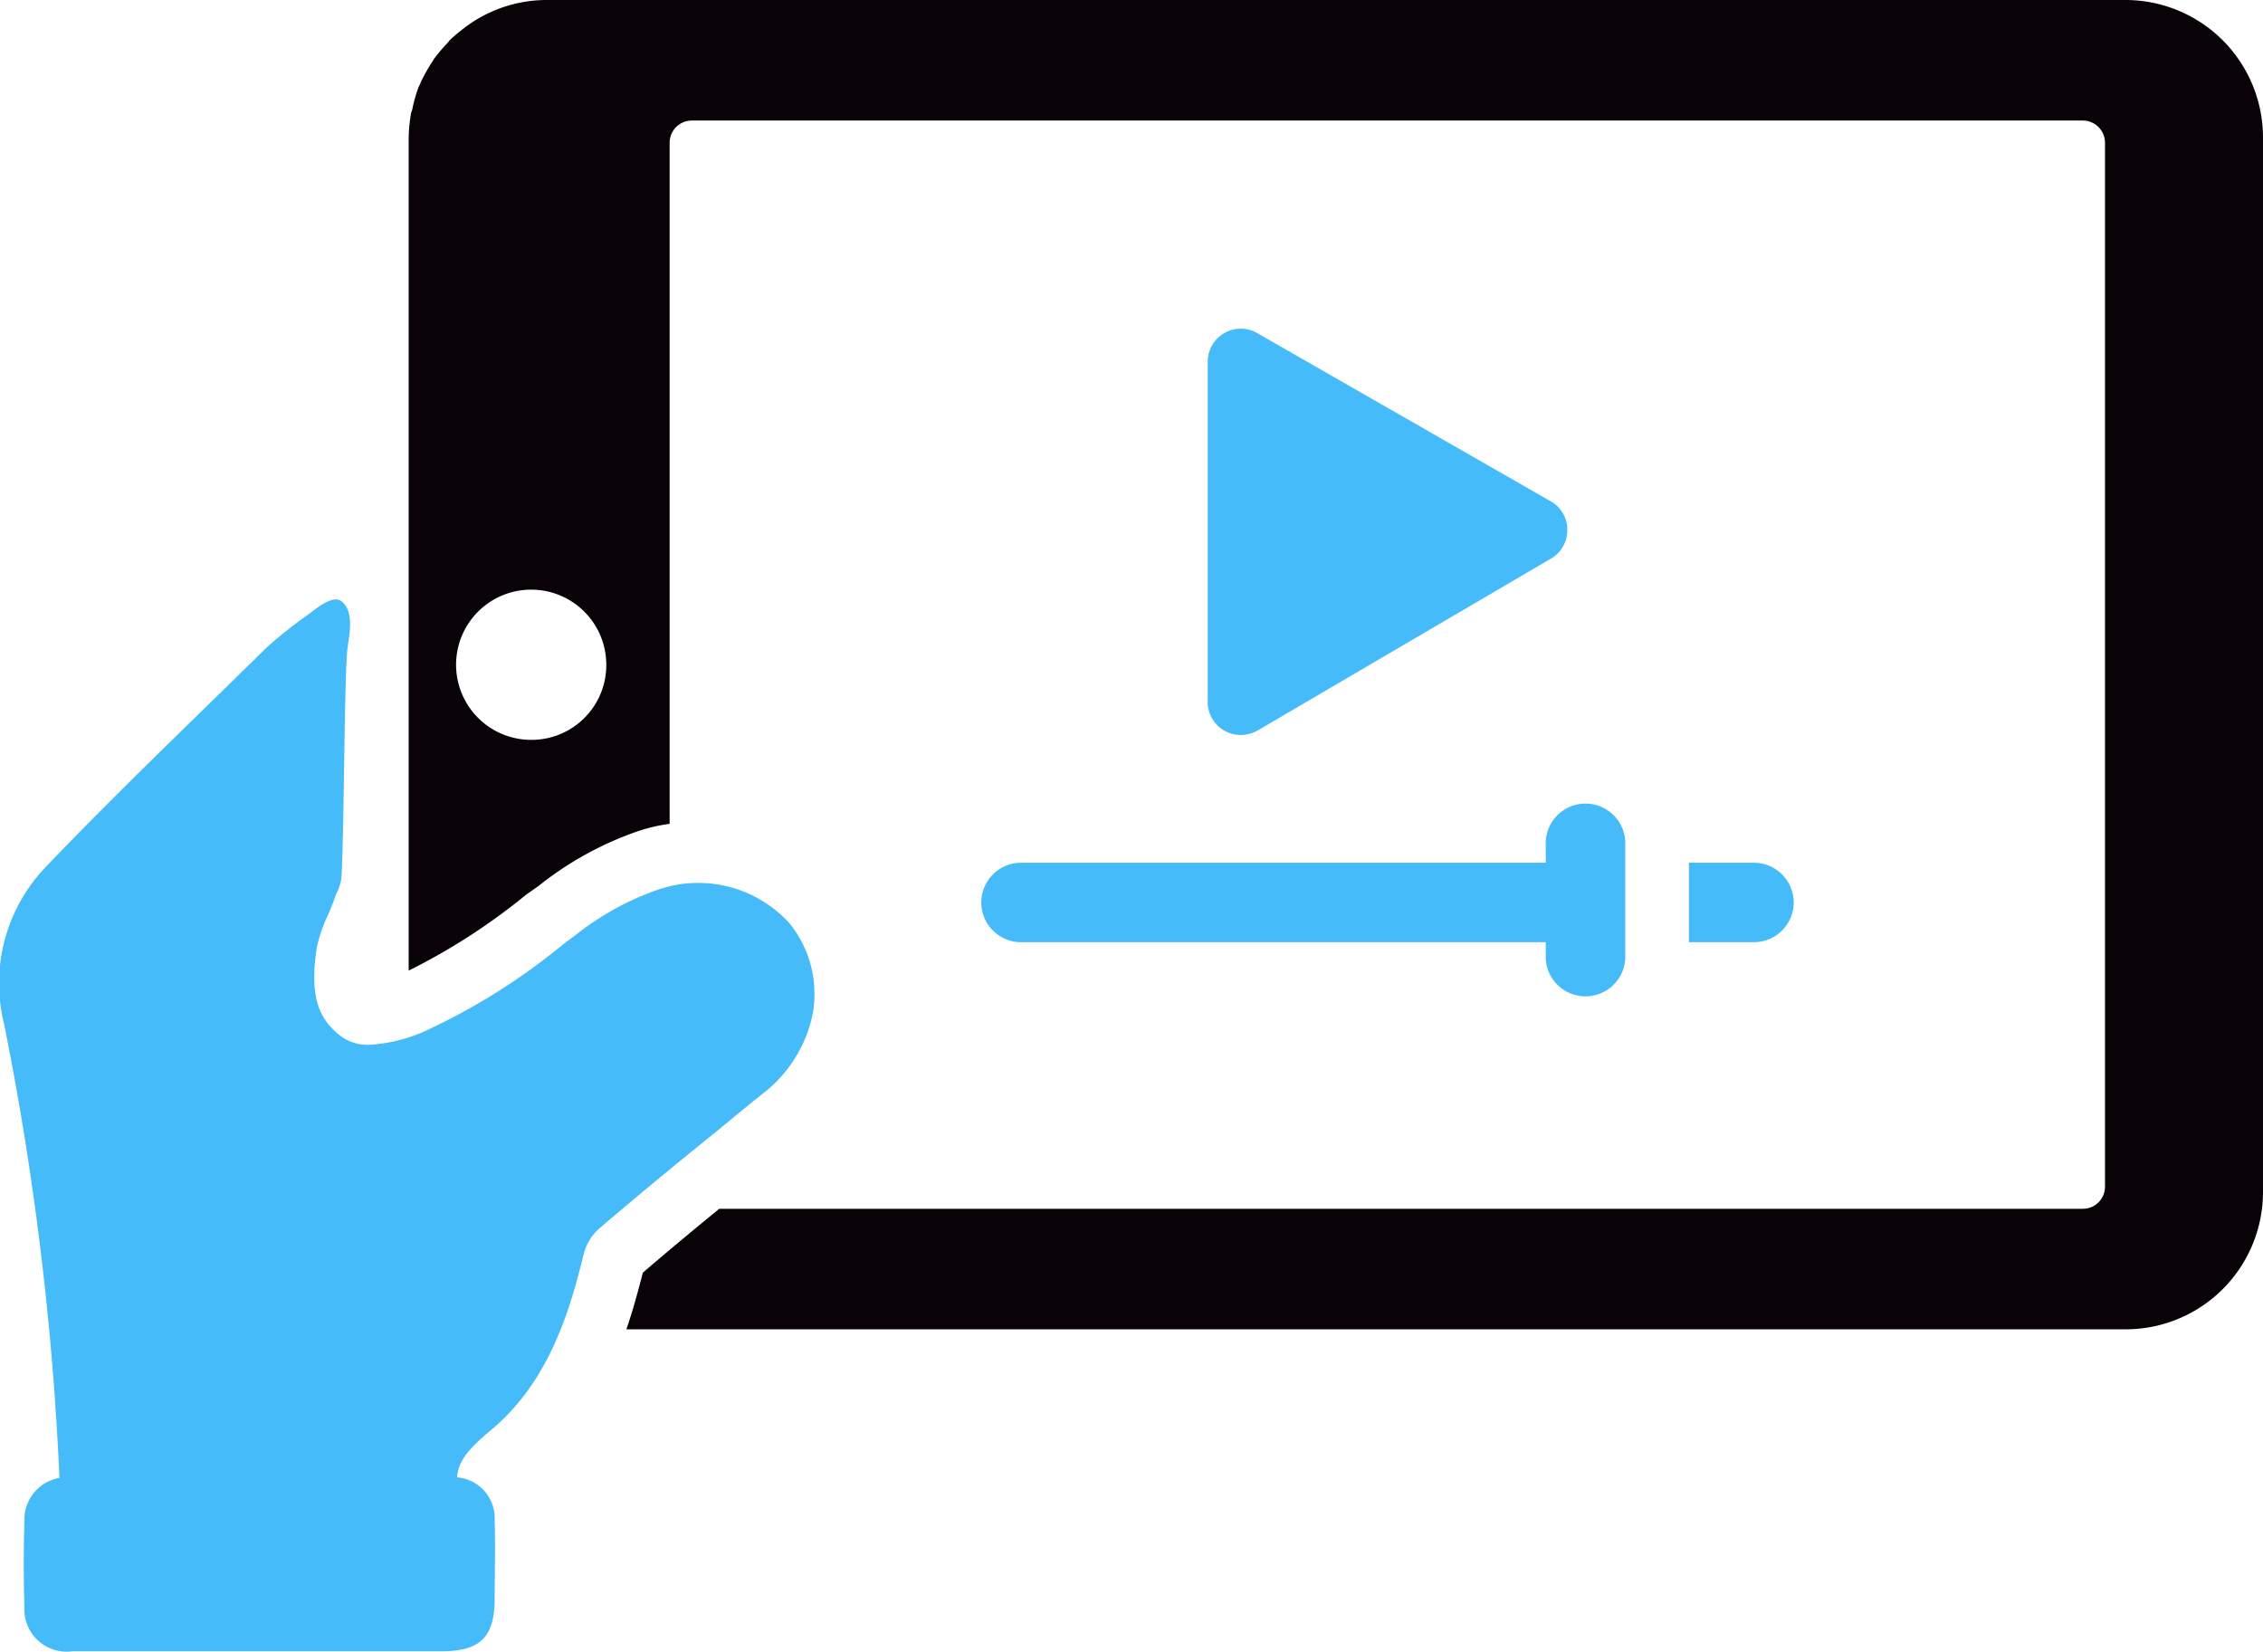
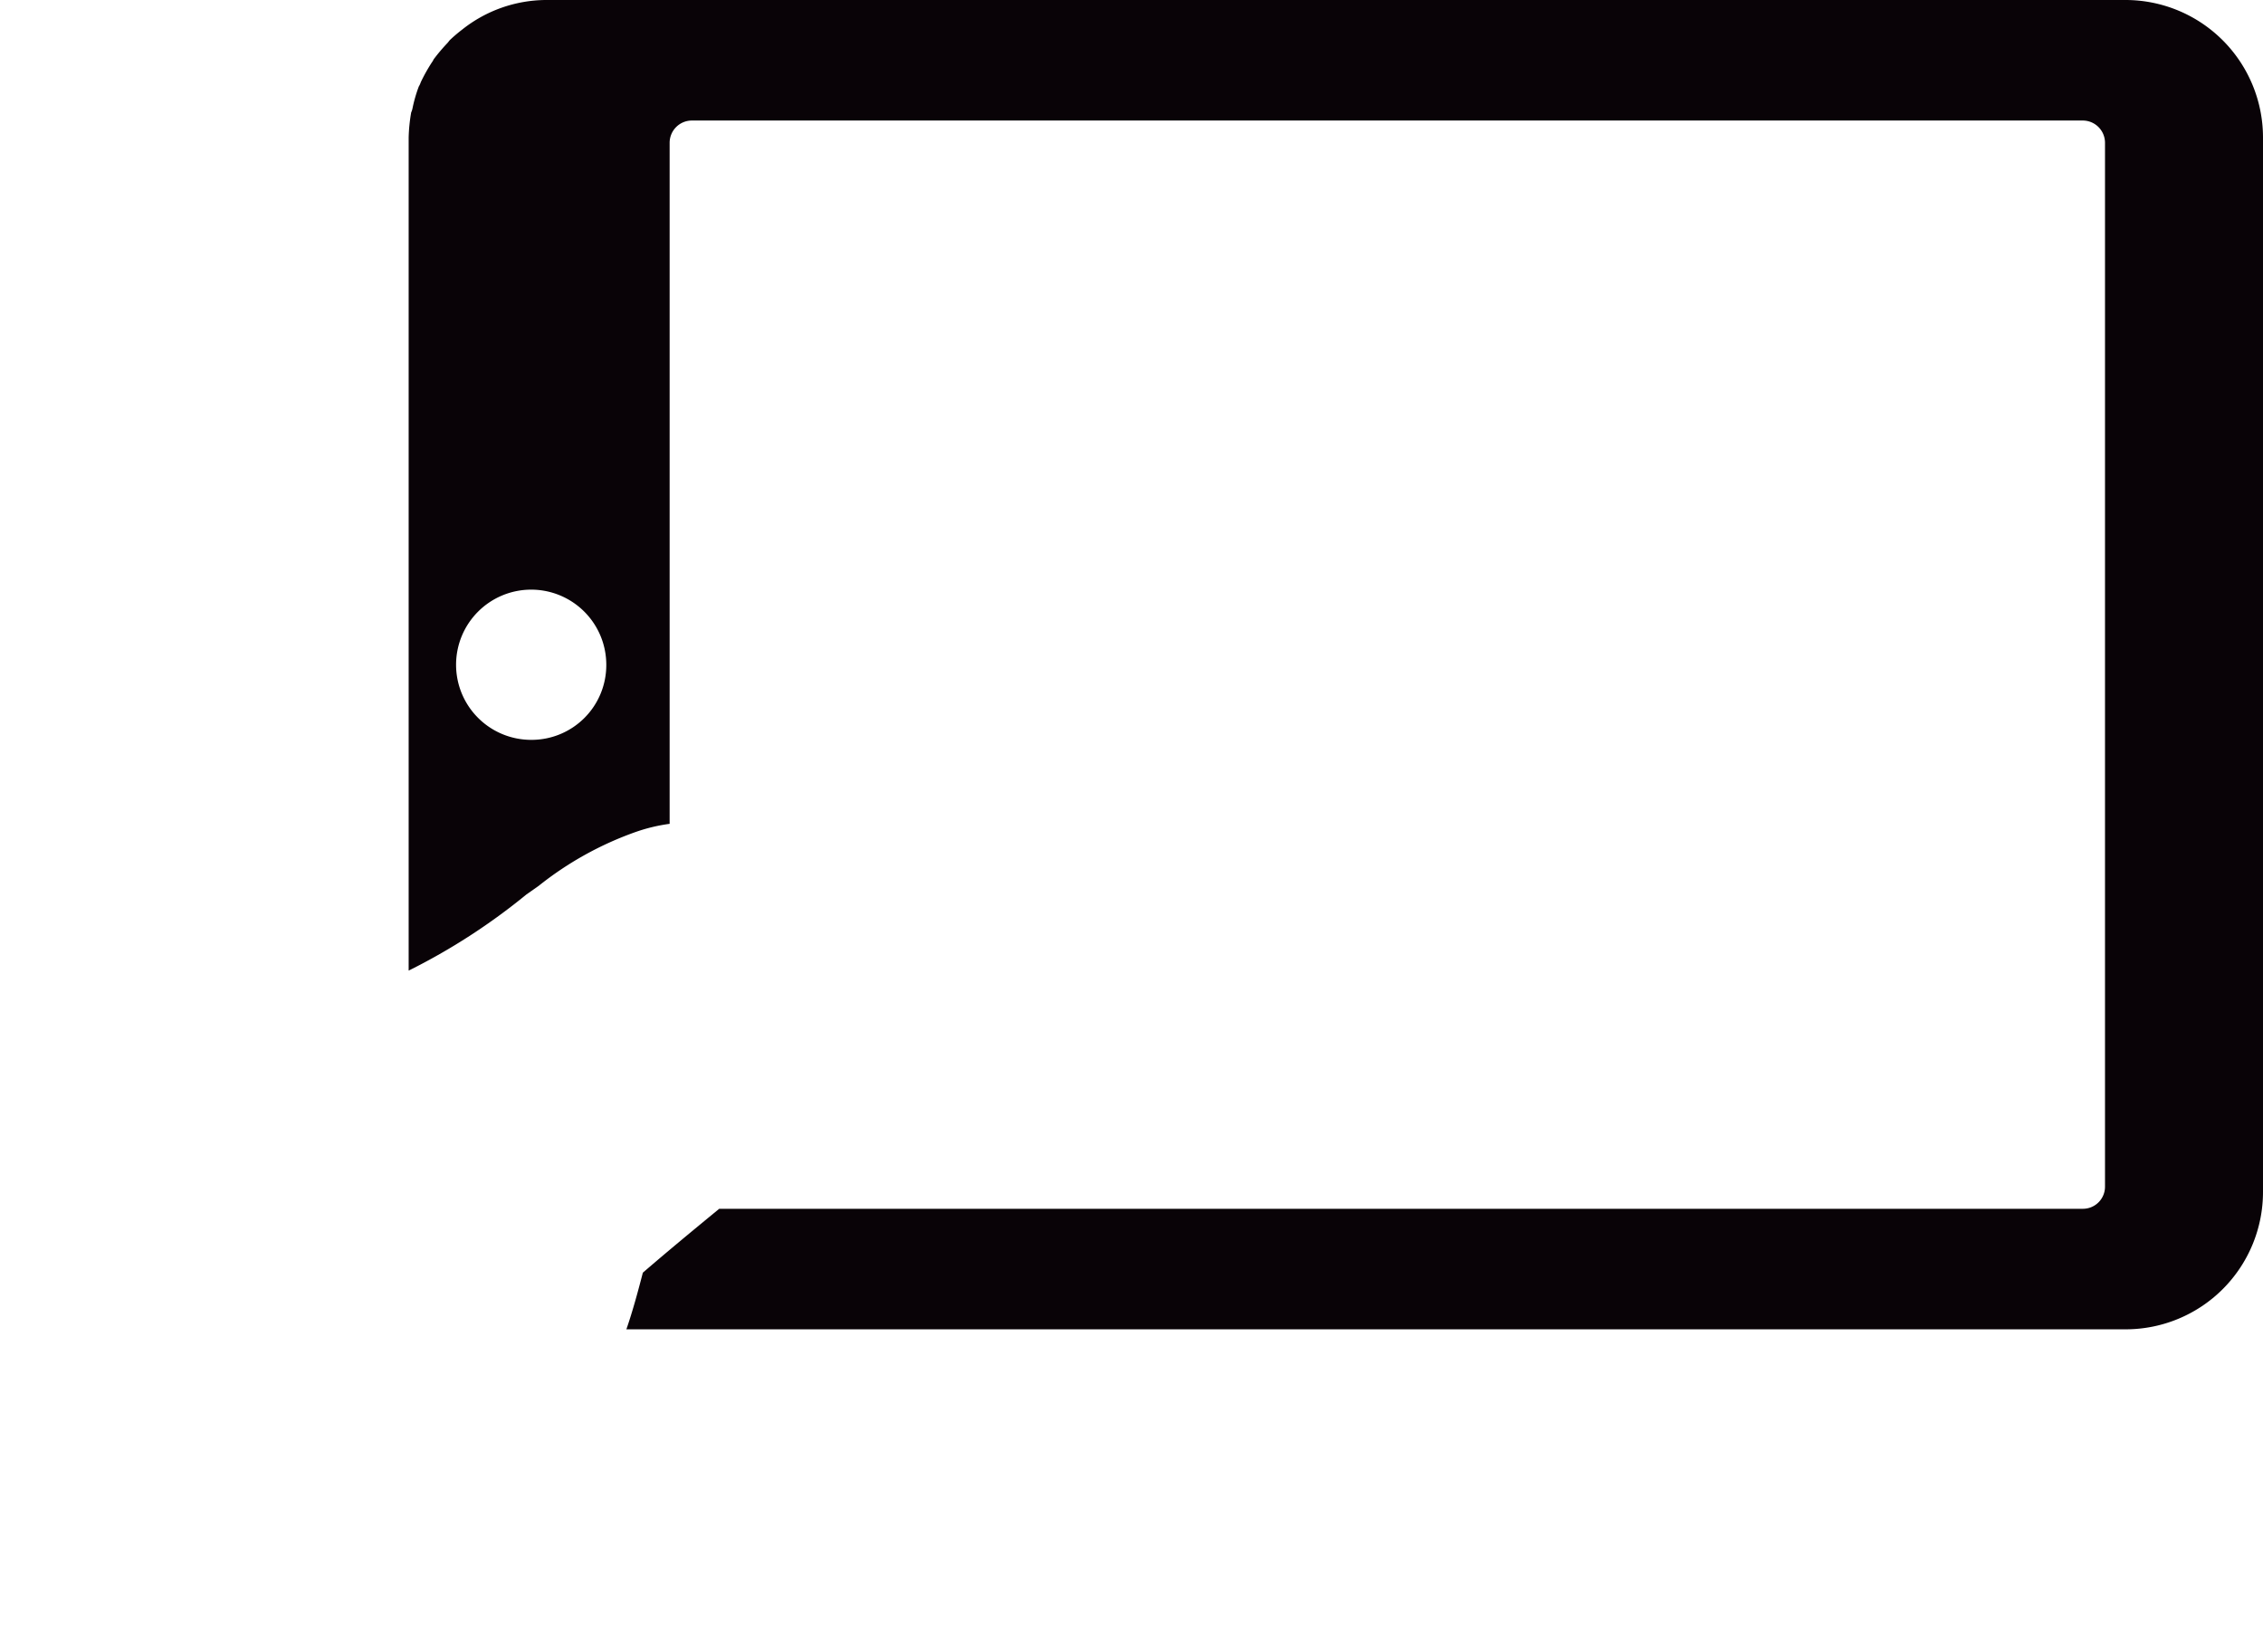
<svg xmlns="http://www.w3.org/2000/svg" viewBox="0 0 125.04 91.26">
  <defs>
    <style>.cls-1{fill:#45bbfa;}.cls-2{fill:#090307;}</style>
  </defs>
  <g id="Layer_2" data-name="Layer 2">
    <g id="Layer_1-2" data-name="Layer 1">
-       <path class="cls-1" d="M42.09,60.47a7.45,7.45,0,0,0,2.8-4.37A6.2,6.2,0,0,0,43.61,51a6.82,6.82,0,0,0-7.4-1.79,15.5,15.5,0,0,0-4.45,2.49l-.61.45A35.12,35.12,0,0,1,23.42,57a2,2,0,0,1-.28.12,8.9,8.9,0,0,1-2.72.61,2.51,2.51,0,0,1-1.82-.67c-1.15-1-1.46-2.35-1.09-4.73a8.32,8.32,0,0,1,.62-1.79c.14-.34.28-.65.39-1a.58.58,0,0,1,.05-.14,2.48,2.48,0,0,0,.31-1.1c.14-3,.15-11.4.33-12.56.11-.73.36-2-.36-2.53-.53-.39-1.57.59-2,.87a25.75,25.75,0,0,0-2.1,1.68l-2.6,2.55c-3.19,3.11-6.5,6.33-9.63,9.6A9.29,9.29,0,0,0,.23,56.6,163.75,163.75,0,0,1,3.28,81.55v.11a2.34,2.34,0,0,0-1.93,2.41c-.05,1.57-.05,3.14,0,4.7A2.34,2.34,0,0,0,4,91.24c3.48,0,6.92,0,10.39,0s6.7,0,10,0c2.15,0,2.94-.79,2.94-2.89,0-1.45.05-2.88,0-4.34a2.26,2.26,0,0,0-2.07-2.38c.05-.84.53-1.48,1.76-2.52,3.25-2.66,4.42-6.49,5.24-9.85a2.82,2.82,0,0,1,.78-1.32c2.16-1.85,4.37-3.67,6.52-5.4C40.41,61.84,41.25,61.14,42.09,60.47Z" />
      <path class="cls-2" d="M117.45,0H30.16a7.5,7.5,0,0,0-4.63,1.64v0a8.49,8.49,0,0,0-.68.58l-.12.15a10,10,0,0,0-.77.91.82.82,0,0,1-.1.17,9.75,9.75,0,0,0-.61,1.09,1.08,1.08,0,0,1-.11.24A7.91,7.91,0,0,0,22.79,6a1,1,0,0,1-.07.21,9.35,9.35,0,0,0-.14,1.39V53.63a34.57,34.57,0,0,0,6.51-4.21l.67-.47a18.46,18.46,0,0,1,5.42-3A9.49,9.49,0,0,1,37,45.52V7.89a1.23,1.23,0,0,1,1.21-1.23H115.1a1.23,1.23,0,0,1,1.21,1.23V65.56a1.22,1.22,0,0,1-1.21,1.23H39.74c-1.51,1.24-2.91,2.4-4.22,3.53-.26,1-.55,2.09-.91,3.13l82.84,0a7.59,7.59,0,0,0,7.59-7.6V7.58A7.6,7.6,0,0,0,117.45,0ZM29.36,40.88a4.15,4.15,0,1,1,4.14-4.14A4.13,4.13,0,0,1,29.36,40.88Z" />
-       <path class="cls-1" d="M99.11,49.86a2.2,2.2,0,0,0-2.19-2.19h-3.6v4.39h3.6A2.2,2.2,0,0,0,99.11,49.86Z" />
-       <path class="cls-1" d="M54.22,49.86a2.2,2.2,0,0,0,2.19,2.2h29V53a2.2,2.2,0,0,0,4.39,0V46.75a2.2,2.2,0,1,0-4.39,0v.92h-29A2.2,2.2,0,0,0,54.22,49.86Z" />
-       <path class="cls-1" d="M68.55,40.61a2,2,0,0,0,.91-.23L85.6,30.92a1.82,1.82,0,0,0,1-1.64,1.79,1.79,0,0,0-.95-1.6L69.37,18.35A1.83,1.83,0,0,0,66.73,20V38.78a1.82,1.82,0,0,0,.87,1.56A1.78,1.78,0,0,0,68.55,40.61Z" />
    </g>
  </g>
</svg>